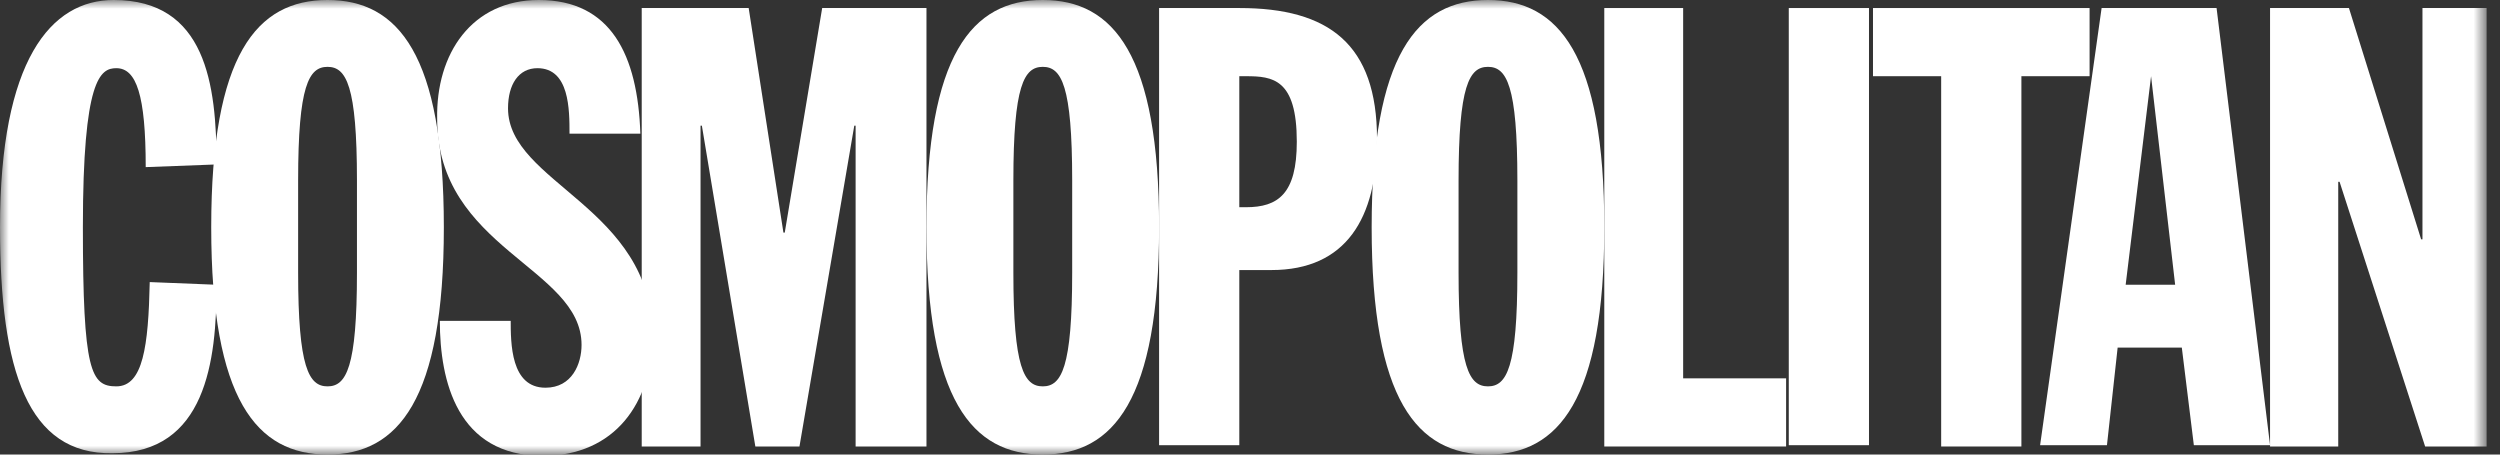
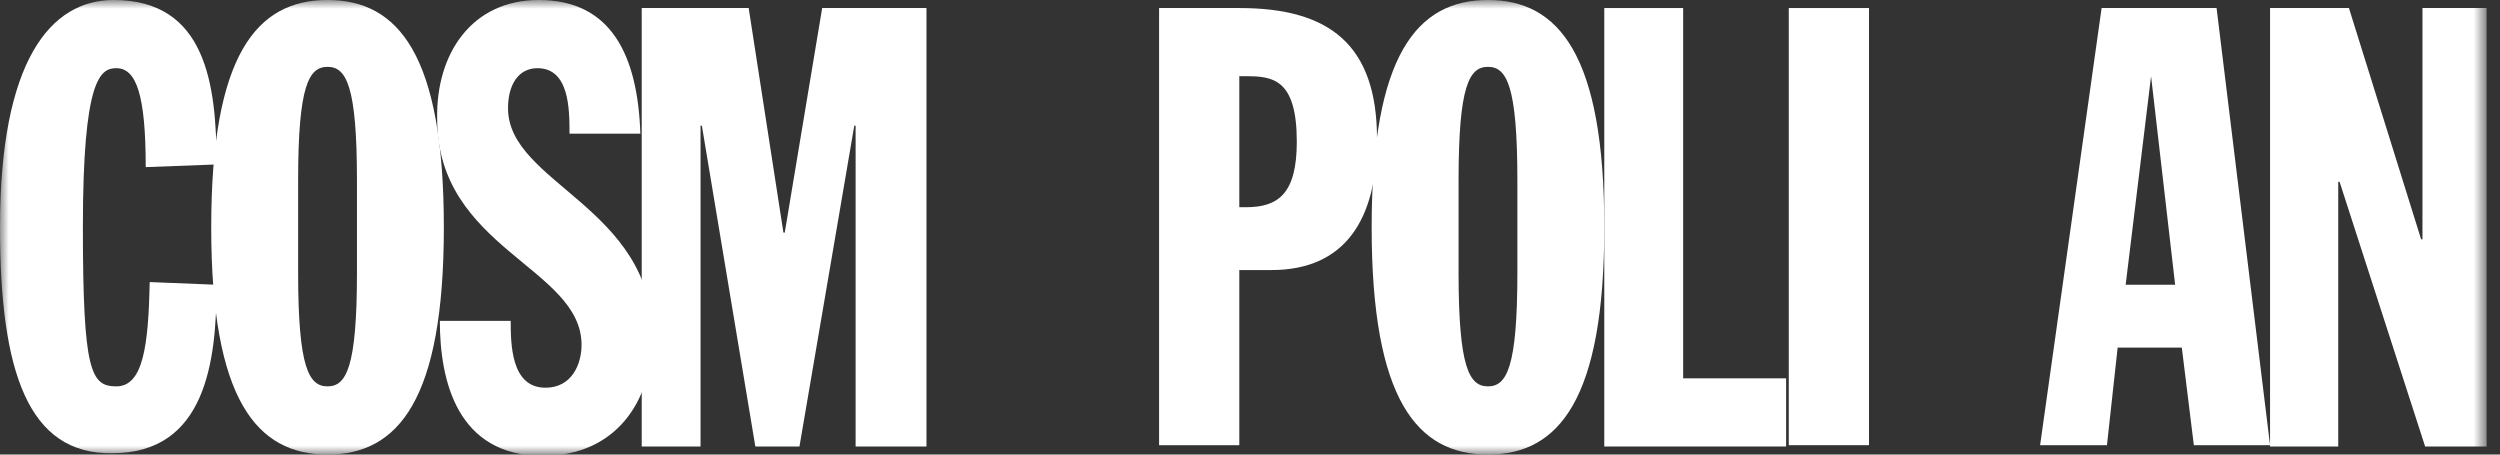
<svg xmlns="http://www.w3.org/2000/svg" width="143" height="26" viewBox="0 0 143 26" fill="none">
  <rect x="0" y="0" width="143" height="26" fill="#333333" stroke="none" />
  <mask id="mask0" mask-type="alpha" maskUnits="userSpaceOnUse" x="0" y="0" width="143" height="26">
-     <path fill-rule="evenodd" clip-rule="evenodd" d="M0 0H142.235V26H0V0Z" fill="white" />
+     <path fill-rule="evenodd" clip-rule="evenodd" d="M0 0H142.235H0V0Z" fill="white" />
  </mask>
  <g mask="url(#mask0)"> </g>
  <mask id="mask1" mask-type="alpha" maskUnits="userSpaceOnUse" x="0" y="0" width="143" height="26">
-     <path fill-rule="evenodd" clip-rule="evenodd" d="M0 0H142.235V26H0V0Z" fill="white" />
-   </mask>
+     </mask>
  <g mask="url(#mask1)"> </g>
  <mask id="mask2" mask-type="alpha" maskUnits="userSpaceOnUse" x="0" y="0" width="143" height="26">
    <path fill-rule="evenodd" clip-rule="evenodd" d="M0 0H142.235V26H0V0Z" fill="white" />
  </mask>
  <g mask="url(#mask2)"> </g>
  <mask id="mask3" mask-type="alpha" maskUnits="userSpaceOnUse" x="0" y="0" width="143" height="26">
    <path fill-rule="evenodd" clip-rule="evenodd" d="M0 0H142.235V26H0V0Z" fill="white" />
  </mask>
  <g mask="url(#mask3)"> </g>
  <mask id="mask4" mask-type="alpha" maskUnits="userSpaceOnUse" x="0" y="0" width="143" height="26">
-     <path fill-rule="evenodd" clip-rule="evenodd" d="M0 0H142.235V26H0V0Z" fill="white" />
-   </mask>
+     </mask>
  <g mask="url(#mask4)"> </g>
  <mask id="mask5" mask-type="alpha" maskUnits="userSpaceOnUse" x="0" y="0" width="143" height="26">
    <path fill-rule="evenodd" clip-rule="evenodd" d="M0 0H142.235V26H0V0Z" fill="white" />
  </mask>
  <g mask="url(#mask5)">
    <path d="M8.335 9.559C8.335 5.429 7.8 3.9 6.653 3.9C5.735 3.9 4.741 4.512 4.741 13C4.741 21.259 5.2 22.1 6.653 22.1C8.182 22.1 8.488 19.806 8.565 16.135L12.388 16.288C12.388 20.647 11.777 25.924 6.424 25.924C1.606 26 0 21.259 0 13C0 3.441 2.906 0 6.5 0C11.777 0 12.388 4.818 12.388 9.406L8.335 9.559Z" fill="white" />
    <path fill-rule="evenodd" clip-rule="evenodd" d="M25.388 13C25.388 3.135 22.788 0 18.735 0C14.682 0 12.082 3.135 12.082 13C12.082 22.865 14.682 26 18.735 26C22.788 26 25.388 22.865 25.388 13ZM18.735 22.1C17.665 22.1 17.053 21.029 17.053 15.6V10.323C17.053 4.894 17.665 3.824 18.735 3.824C19.806 3.824 20.418 4.894 20.418 10.323V15.6C20.418 21.029 19.806 22.1 18.735 22.1Z" fill="white" />
    <path d="M29.212 18.276C29.212 19.653 29.212 22.177 31.2 22.177C32.729 22.177 33.265 20.8 33.265 19.729C33.265 15.294 25.006 14.223 25.006 6.806C24.929 3.059 26.994 0 30.818 0C34.947 0 36.476 3.135 36.629 7.647H32.576C32.576 6.271 32.576 3.9 30.741 3.9C29.671 3.9 29.059 4.818 29.059 6.194C29.059 10.476 37.318 11.853 37.318 19.194C37.318 23.018 35.176 26.076 31.047 26.076C26.153 26.076 25.159 21.794 25.159 18.353H29.212V18.276Z" fill="white" />
    <path d="M47.029 0.459L44.888 13.306H44.812L42.824 0.459H36.706V25.541H40.071V7.188H40.147L43.206 25.541H45.729L48.865 7.188H48.941V25.541H52.994V0.459H47.029Z" fill="white" />
-     <path fill-rule="evenodd" clip-rule="evenodd" d="M66.3 13C66.3 3.135 63.7 0 59.647 0C55.594 0 52.994 3.135 52.994 13C52.994 22.865 55.594 26 59.647 26C63.7 26 66.3 22.865 66.3 13ZM59.647 22.1C58.576 22.1 57.965 21.029 57.965 15.6V10.323C57.965 4.894 58.576 3.824 59.647 3.824C60.718 3.824 61.329 4.894 61.329 10.323V15.6C61.329 21.029 60.718 22.1 59.647 22.1Z" fill="white" />
    <path fill-rule="evenodd" clip-rule="evenodd" d="M70.888 0.459H66.3V25.465H70.888V15.447H72.724C77.006 15.447 78.765 12.465 78.765 7.953C78.765 2.524 76.012 0.459 70.888 0.459ZM71.271 11.853H70.888V4.359H71.271C72.8 4.359 74.177 4.512 74.177 8.106C74.177 11.088 73.106 11.853 71.271 11.853Z" fill="white" />
    <path fill-rule="evenodd" clip-rule="evenodd" d="M91.765 13C91.765 3.135 89.165 0 85.112 0C81.059 0 78.459 3.135 78.459 13C78.459 22.865 81.059 26 85.112 26C89.165 26 91.765 22.865 91.765 13ZM85.112 22.1C84.041 22.1 83.43 21.029 83.43 15.6V10.323C83.43 4.894 84.041 3.824 85.112 3.824C86.182 3.824 86.794 4.894 86.794 10.323V15.6C86.794 21.029 86.182 22.1 85.112 22.1Z" fill="white" />
    <path d="M91.765 0.459V25.541H102.165V21.641H96.276V0.459H91.765Z" fill="white" />
    <path d="M102.318 0.459H106.906V25.465H102.318V0.459Z" fill="white" />
-     <path d="M107.135 0.459V4.359H111.035V25.541H115.624V4.359H119.524V0.459H107.135Z" fill="white" />
    <path fill-rule="evenodd" clip-rule="evenodd" d="M116.694 25.465L120.212 0.459H126.788L129.847 25.465H125.488L124.8 19.883H121.129L120.518 25.465H116.694ZM124.418 16.288L123.041 4.359L121.588 16.288H124.418Z" fill="white" />
    <path d="M138.565 0.459V13.688H138.488L134.359 0.459H129.847V25.541H133.747V10.4H133.824L138.718 25.541H142.235V0.459H138.565Z" fill="white" />
  </g>
</svg>